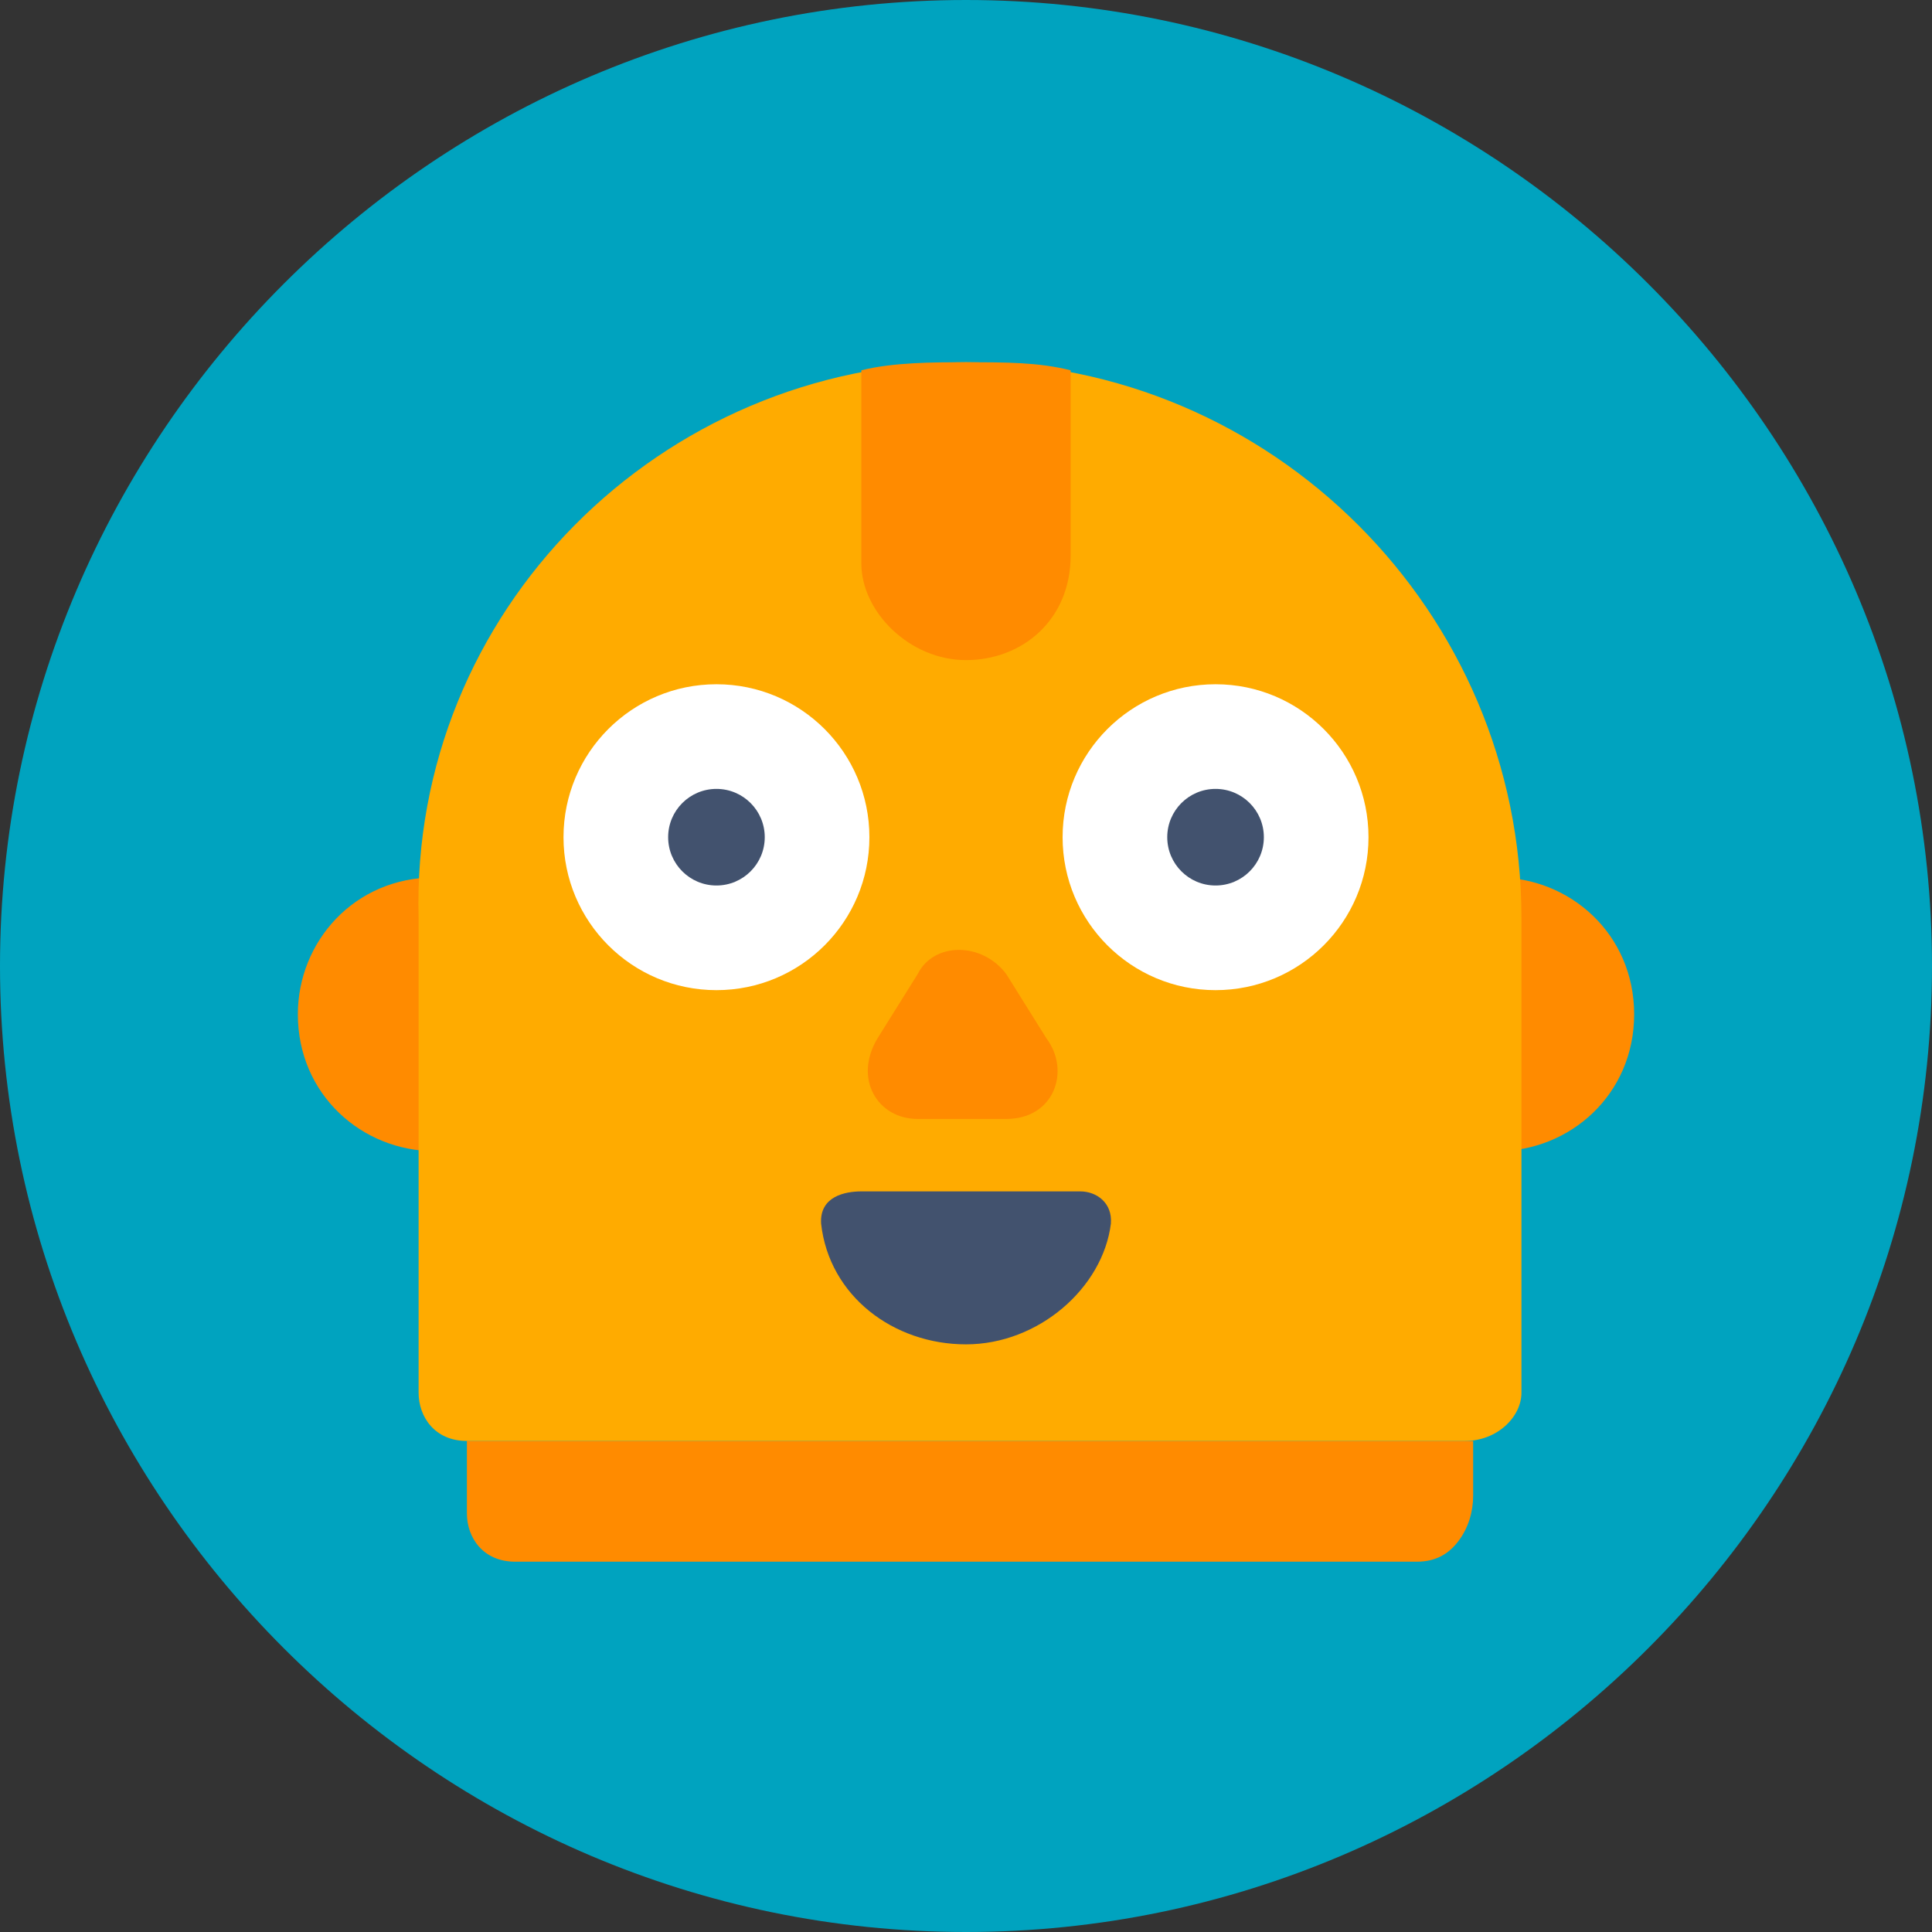
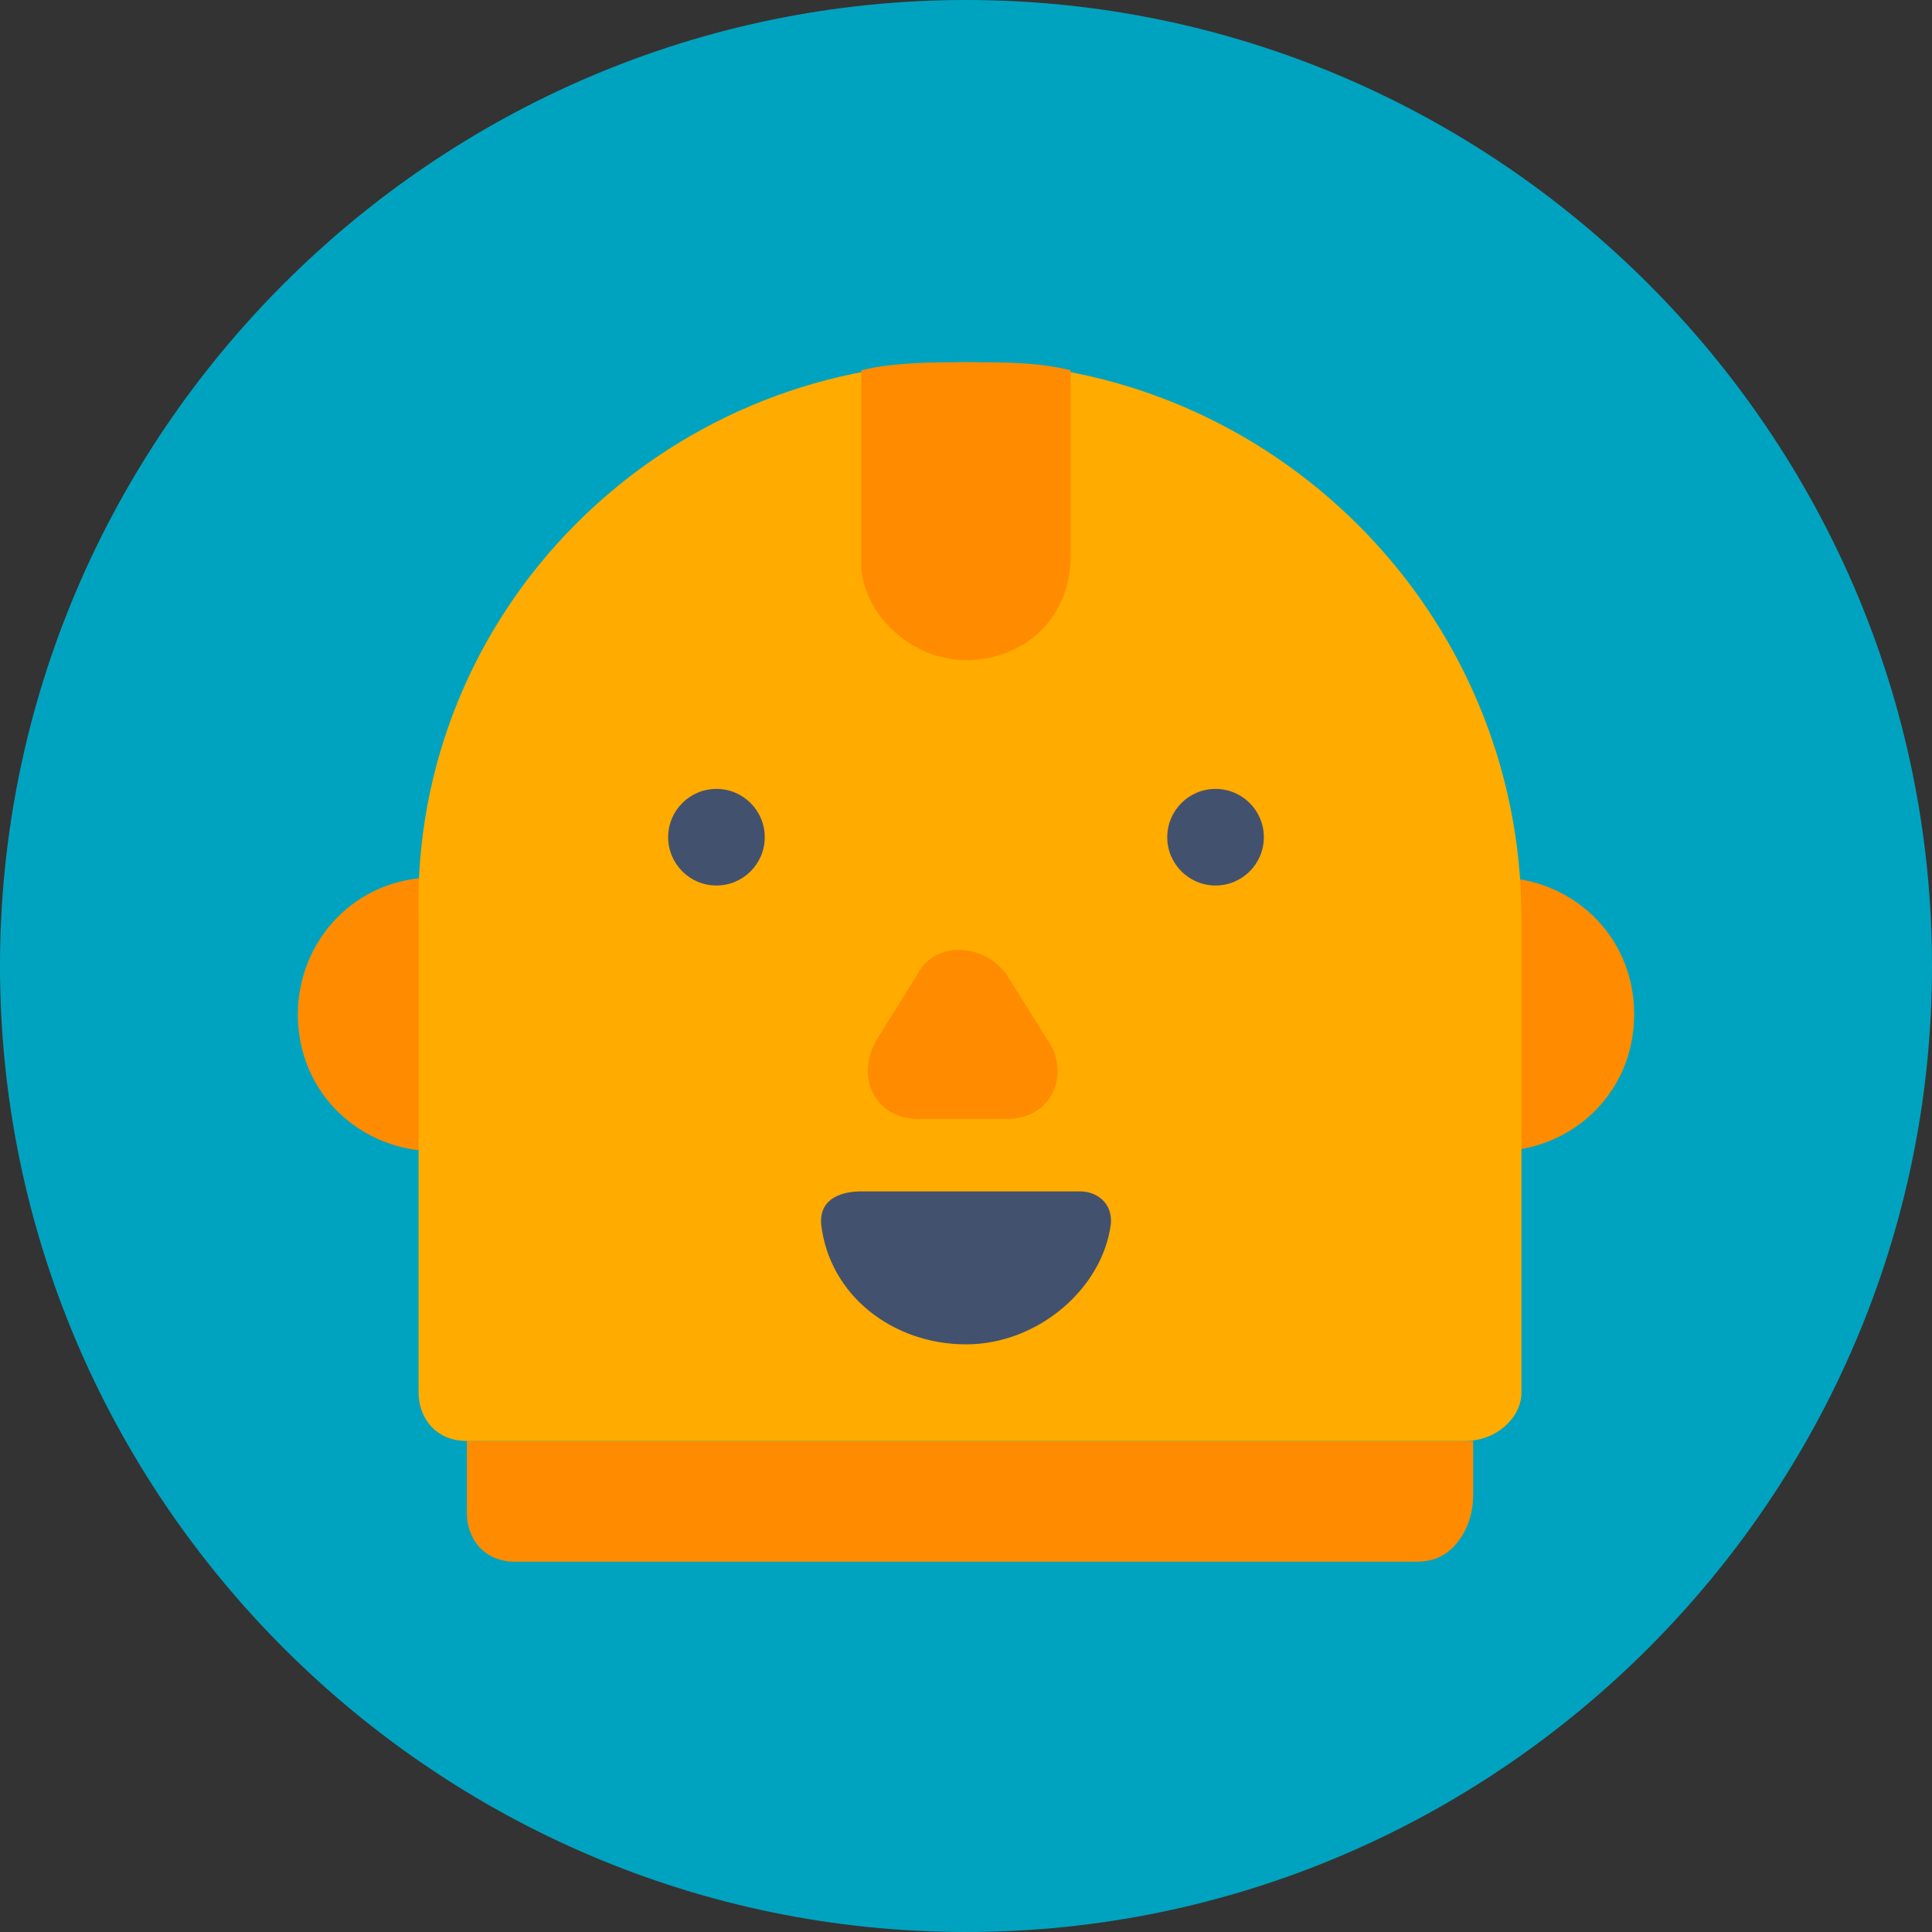
<svg xmlns="http://www.w3.org/2000/svg" id="Layer_1" viewBox="0 0 120 120">
  <rect x="0" y="0" width="120" height="120" fill="#333333" stroke="none" />
  <style>
    .st1{fill:#ff8b00}.st3{fill:#fff}.st4{fill:#42526e}
  </style>
  <path d="M60 120C27 120 0 93 0 60S27 0 60 0s60 27 60 60-27 60-60 60z" fill="#00a3bf" />
  <path class="st1" d="M88 97H32c-2 0-3-1.5-3-3v-4.5h62.5v3.4c0 1-.3 2-.9 2.8-.6.8-1.4 1.3-2.6 1.3zM93 71.5H27c-4.5 0-8.5-3.5-8.5-8.5 0-4.5 3.5-8.5 8.5-8.5h66c4.5 0 8.5 3.5 8.5 8.5s-4 8.5-8.5 8.5z" />
  <path d="M91 89.5H29c-2 0-3-1.5-3-3V57c-.5-19 15-34.5 34-34.5S94.5 38 94.5 57v29.5c0 1.5-1.5 3-3.5 3z" fill="#ffab00" />
-   <circle class="st3" cx="44.5" cy="52" r="9.5" />
  <circle class="st4" cx="44.5" cy="52" r="3" />
-   <circle class="st3" cx="75.5" cy="52" r="9.5" />
  <circle class="st4" cx="75.5" cy="52" r="3" />
  <path class="st1" d="M62.5 69.5H57c-2.5 0-4-2.5-2.5-5l2.5-4c1-2 4-2 5.5 0l2.5 4c1.5 2 .5 5-2.5 5z" />
  <path class="st4" d="M60 83.5c4.5 0 8.5-3.5 9-7.5.1-1.3-.9-2-1.9-2H53.5c-1 0-2.6.3-2.5 2 .5 4.5 4.5 7.5 9 7.5z" />
-   <path class="st1" d="M60 41c3.5 0 6.5-2.5 6.5-6.5V23c-2-.5-4-.5-6.5-.5-2 0-4.5 0-6.5.5v12c0 3 3 6 6.5 6z" />
+   <path class="st1" d="M60 41c3.5 0 6.5-2.5 6.5-6.5V23c-2-.5-4-.5-6.5-.5-2 0-4.5 0-6.5.5v12c0 3 3 6 6.5 6" />
</svg>